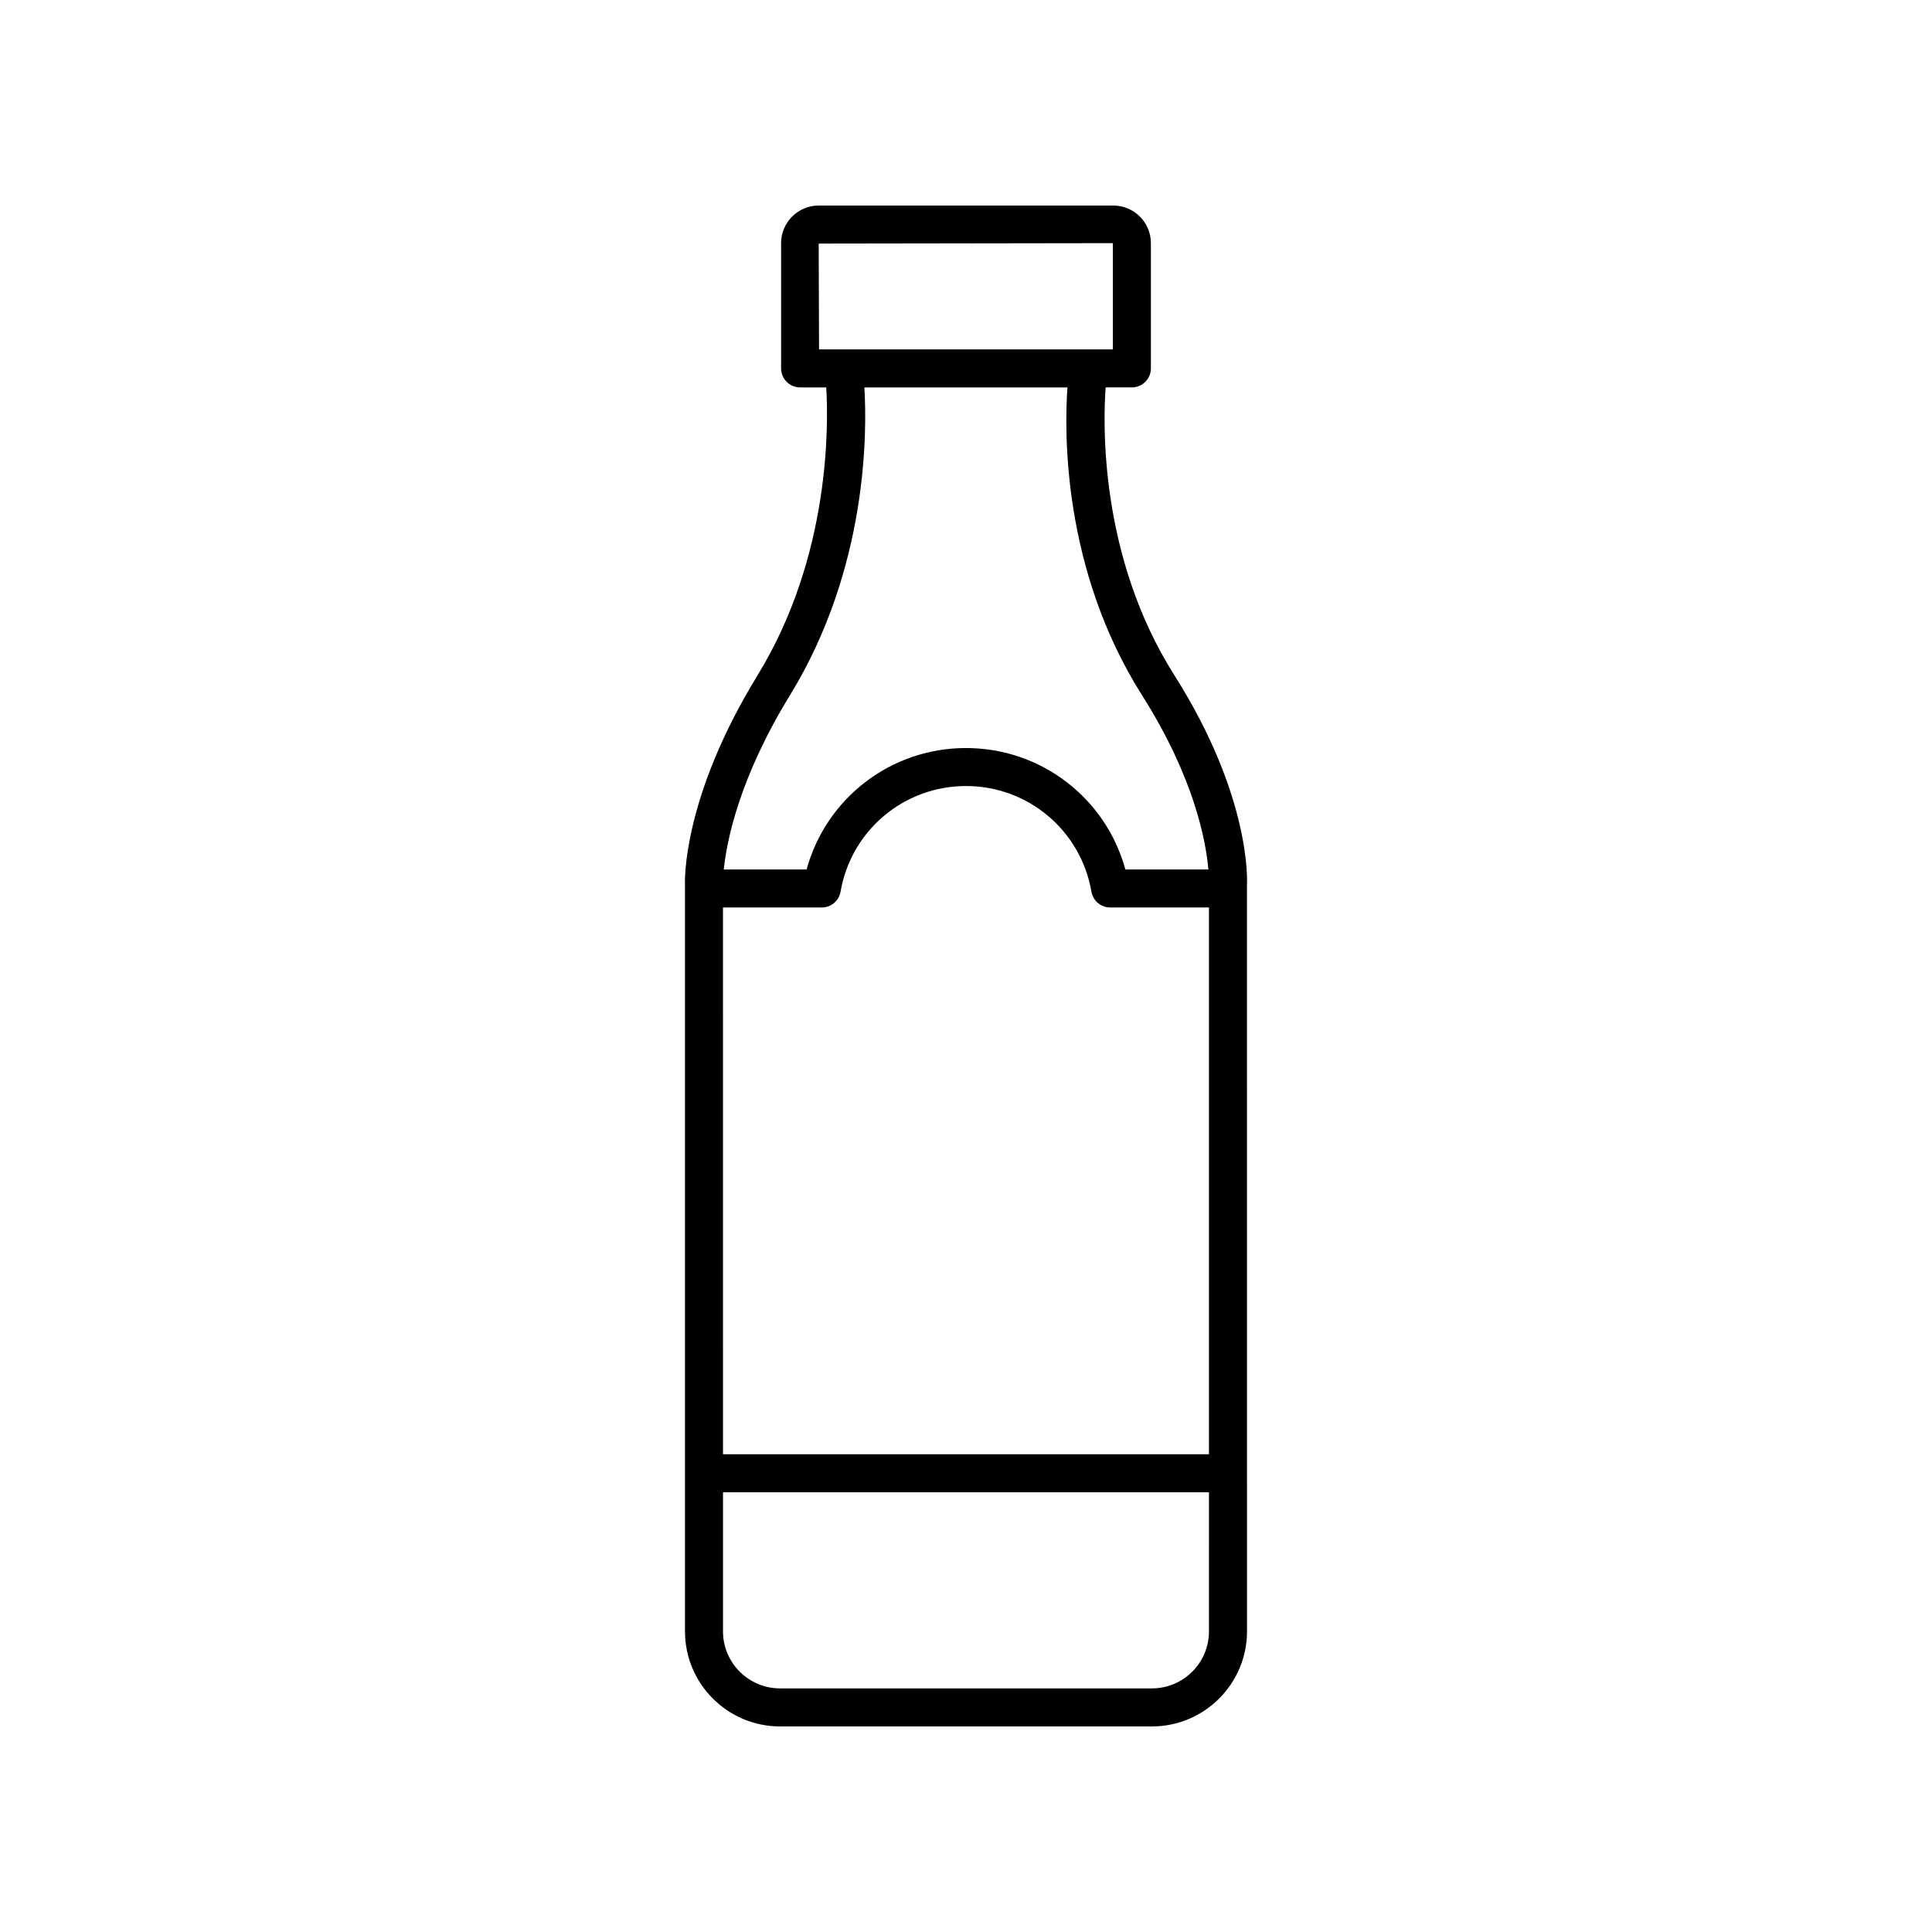
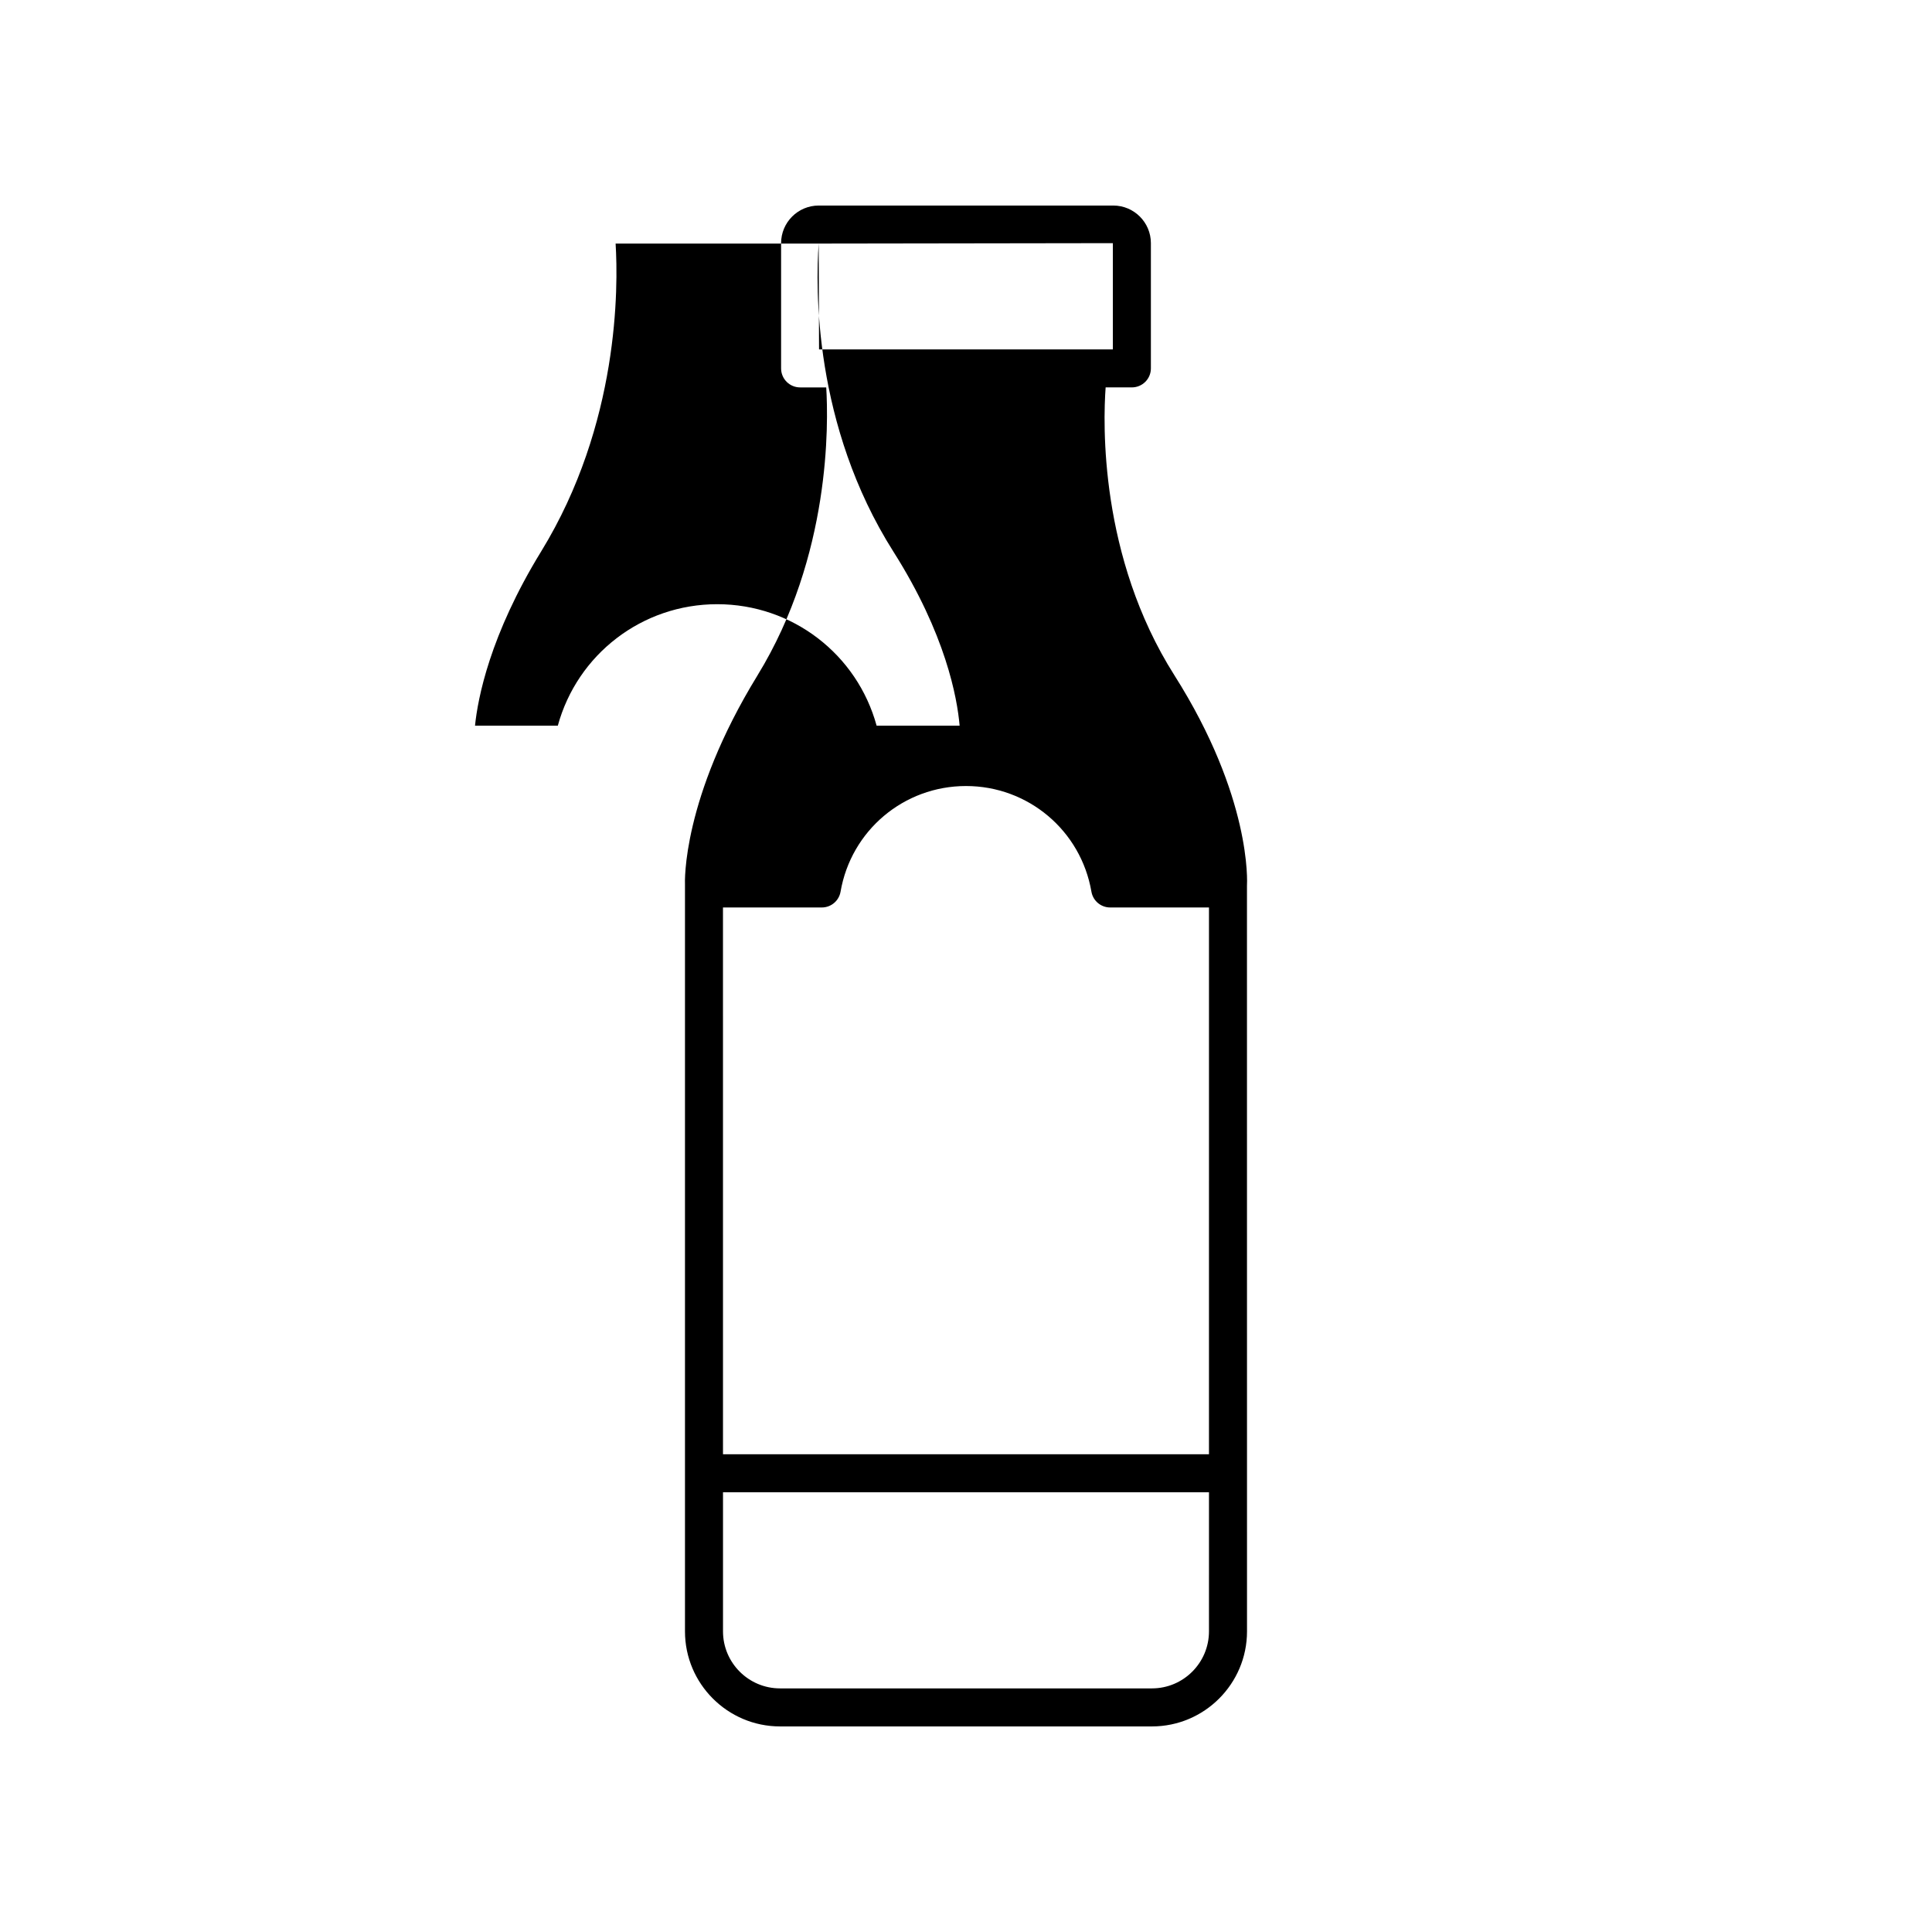
<svg xmlns="http://www.w3.org/2000/svg" fill="#000000" width="800px" height="800px" version="1.1" viewBox="144 144 512 512">
-   <path d="m344.75 322.98c-20.055 32.688-19.258 54.781-19.223 55.469v197.88c0 13.891 11.301 25.191 25.191 25.191h98.562c13.891 0 25.191-11.301 25.191-25.191l-0.012-197.56c0.059-0.945 1.254-23.492-19.254-55.852-19.918-31.434-18.887-66.883-18.199-76.254h6.953c2.781 0 5.039-2.254 5.039-5.039v-33.191c-0.004-5.496-4.473-9.961-9.965-9.961h-78.07c-5.492 0-9.965 4.469-9.965 9.965v33.191c0 2.785 2.254 5.039 5.039 5.039h6.922c0.582 9.414 1.242 44.609-18.211 76.309zm119.64 206.41h-128.79l-0.004-144.9h26.195c2.453 0 4.547-1.766 4.965-4.184 2.797-16.227 16.777-28 33.242-28 16.461 0 30.441 11.773 33.242 28 0.414 2.414 2.512 4.184 4.965 4.184h26.188zm-15.113 62.051h-98.562c-8.336 0-15.113-6.781-15.113-15.113v-36.859h128.79l-0.004 36.859c0 8.336-6.781 15.113-15.113 15.113zm-88.316-382.89 77.957-0.113v28.152h-77.863zm65.926 38.117c-0.828 11.535-1.441 48.117 19.805 81.648 13.875 21.895 16.902 38.754 17.543 46.105h-22c-5.168-18.887-22.301-32.184-42.238-32.184s-37.074 13.297-42.242 32.184h-21.945c0.727-7.164 3.891-23.938 17.527-46.164 20.746-33.812 20.434-70.176 19.73-81.59z" />
+   <path d="m344.75 322.98c-20.055 32.688-19.258 54.781-19.223 55.469v197.88c0 13.891 11.301 25.191 25.191 25.191h98.562c13.891 0 25.191-11.301 25.191-25.191l-0.012-197.56c0.059-0.945 1.254-23.492-19.254-55.852-19.918-31.434-18.887-66.883-18.199-76.254h6.953c2.781 0 5.039-2.254 5.039-5.039v-33.191c-0.004-5.496-4.473-9.961-9.965-9.961h-78.07c-5.492 0-9.965 4.469-9.965 9.965v33.191c0 2.785 2.254 5.039 5.039 5.039h6.922c0.582 9.414 1.242 44.609-18.211 76.309zm119.64 206.41h-128.79l-0.004-144.9h26.195c2.453 0 4.547-1.766 4.965-4.184 2.797-16.227 16.777-28 33.242-28 16.461 0 30.441 11.773 33.242 28 0.414 2.414 2.512 4.184 4.965 4.184h26.188zm-15.113 62.051h-98.562c-8.336 0-15.113-6.781-15.113-15.113v-36.859h128.79l-0.004 36.859c0 8.336-6.781 15.113-15.113 15.113zm-88.316-382.89 77.957-0.113v28.152h-77.863zc-0.828 11.535-1.441 48.117 19.805 81.648 13.875 21.895 16.902 38.754 17.543 46.105h-22c-5.168-18.887-22.301-32.184-42.238-32.184s-37.074 13.297-42.242 32.184h-21.945c0.727-7.164 3.891-23.938 17.527-46.164 20.746-33.812 20.434-70.176 19.73-81.59z" />
</svg>